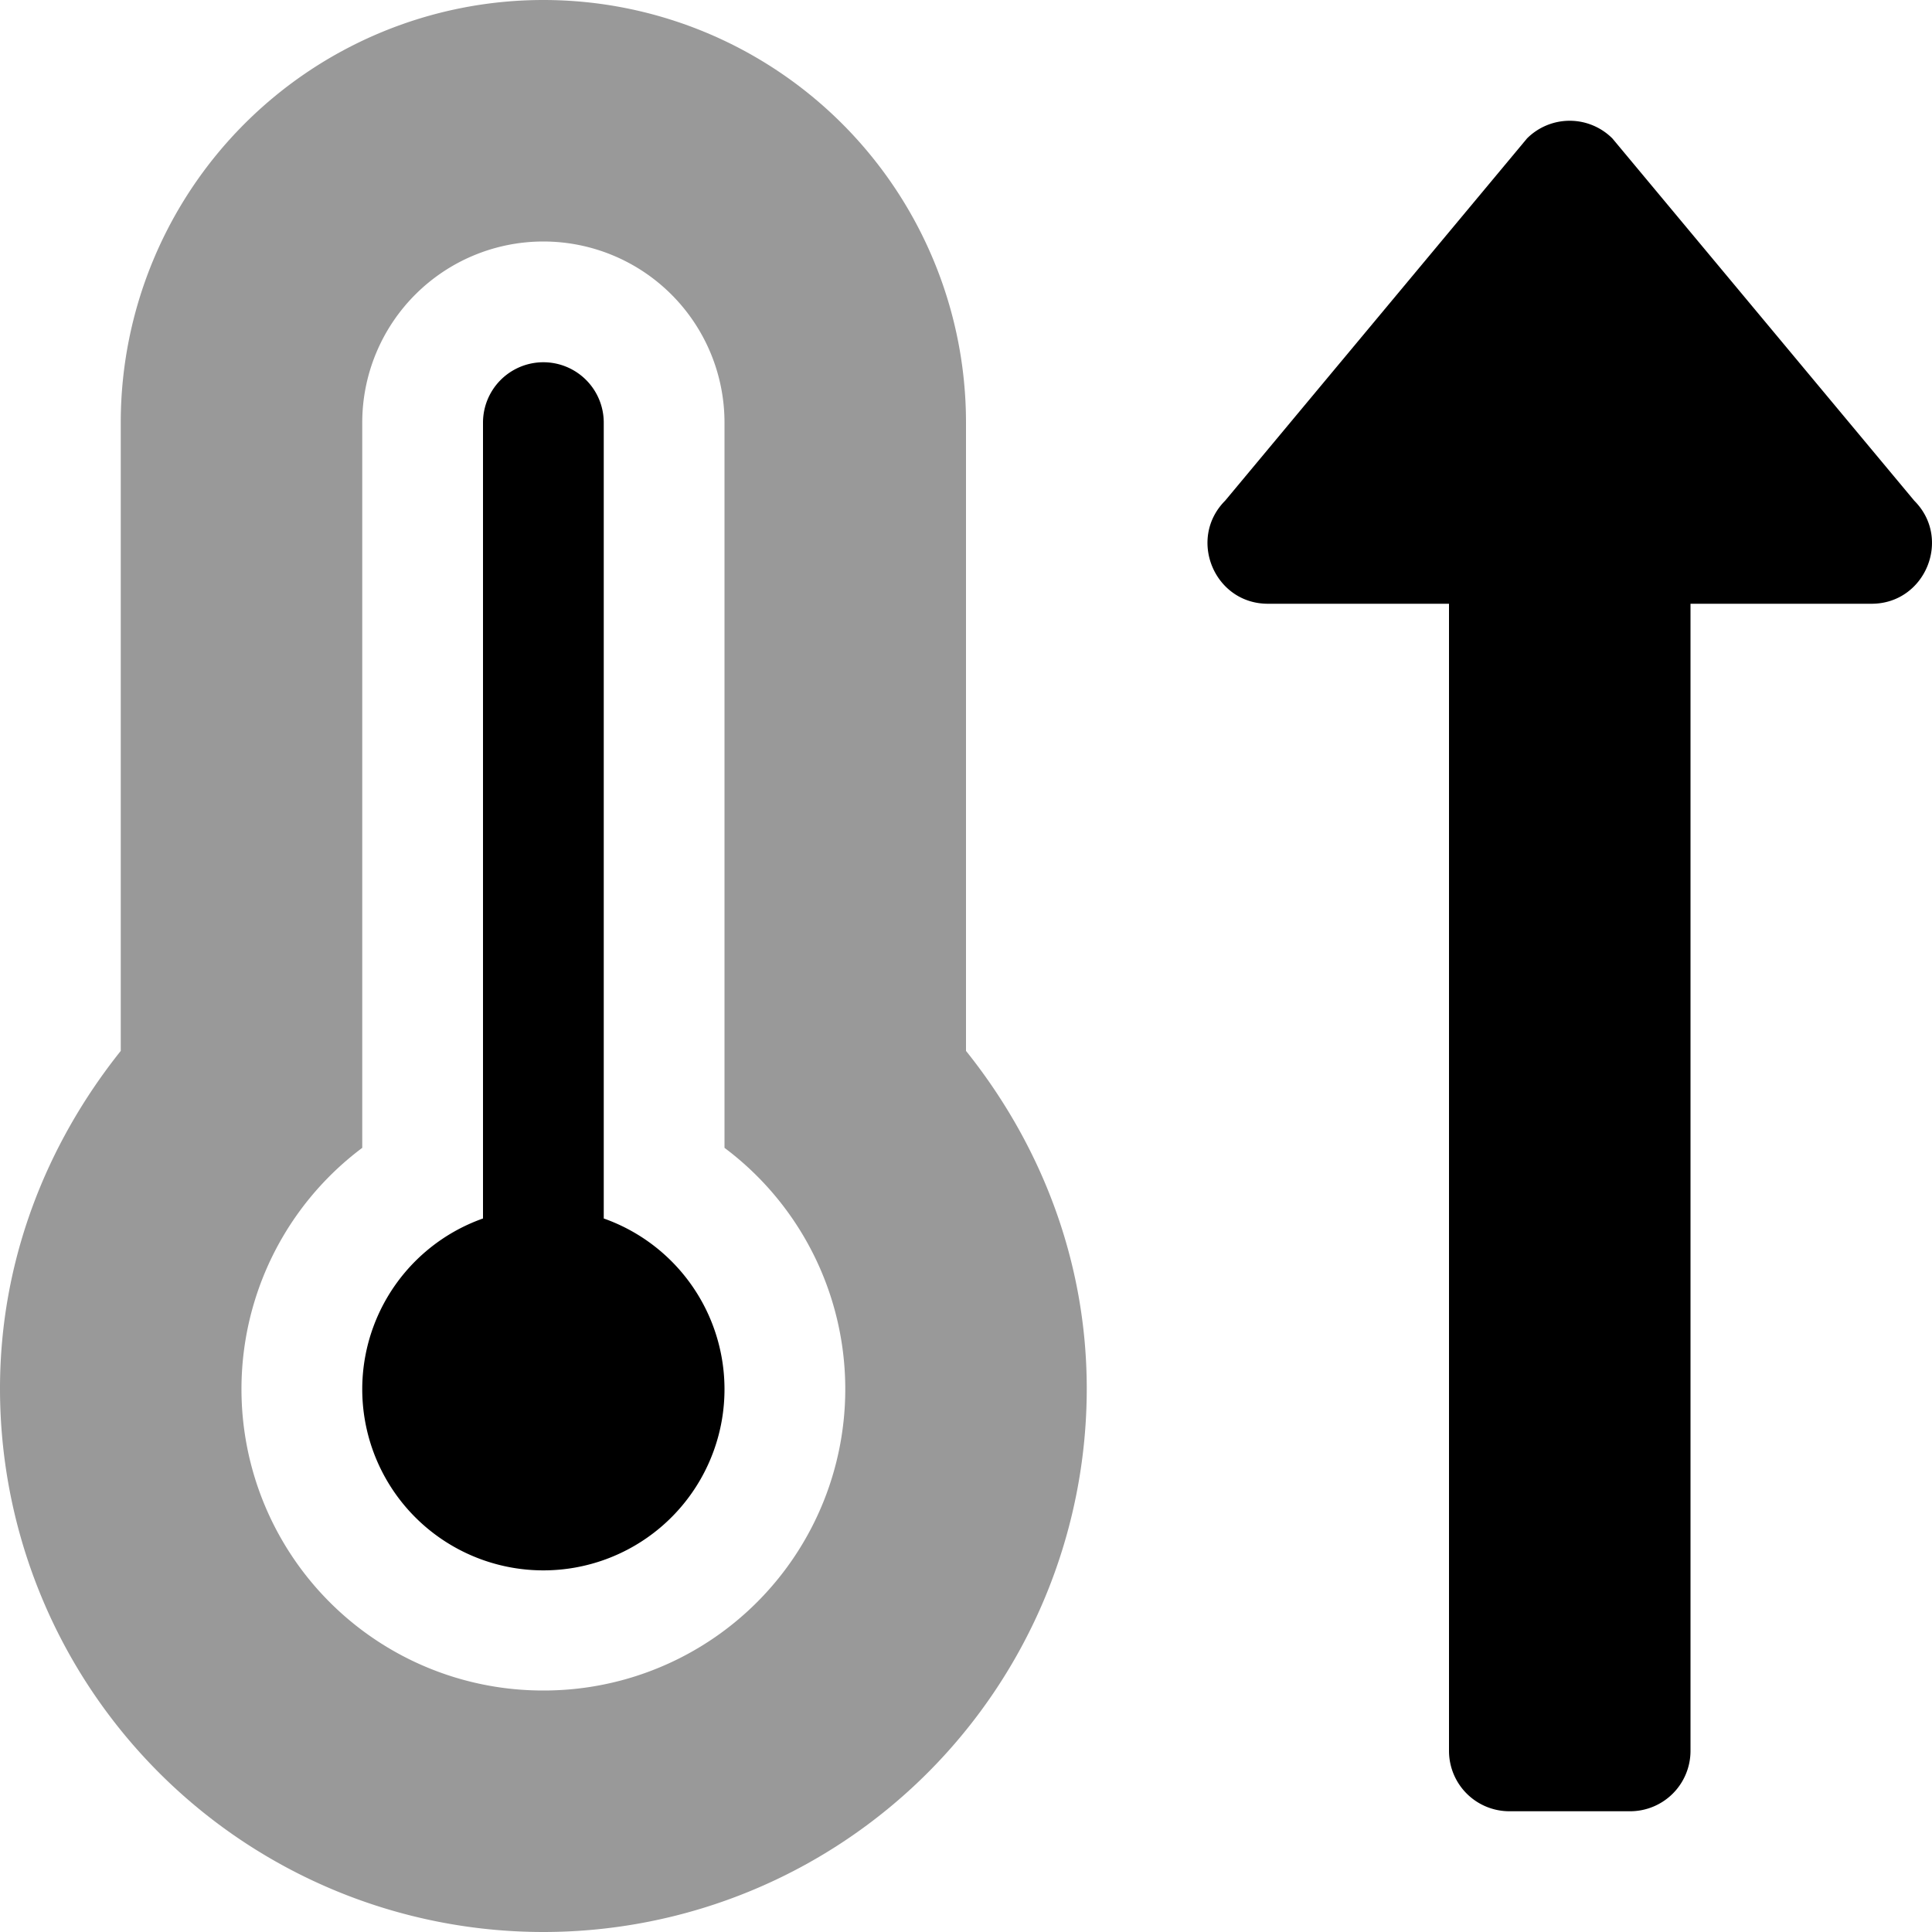
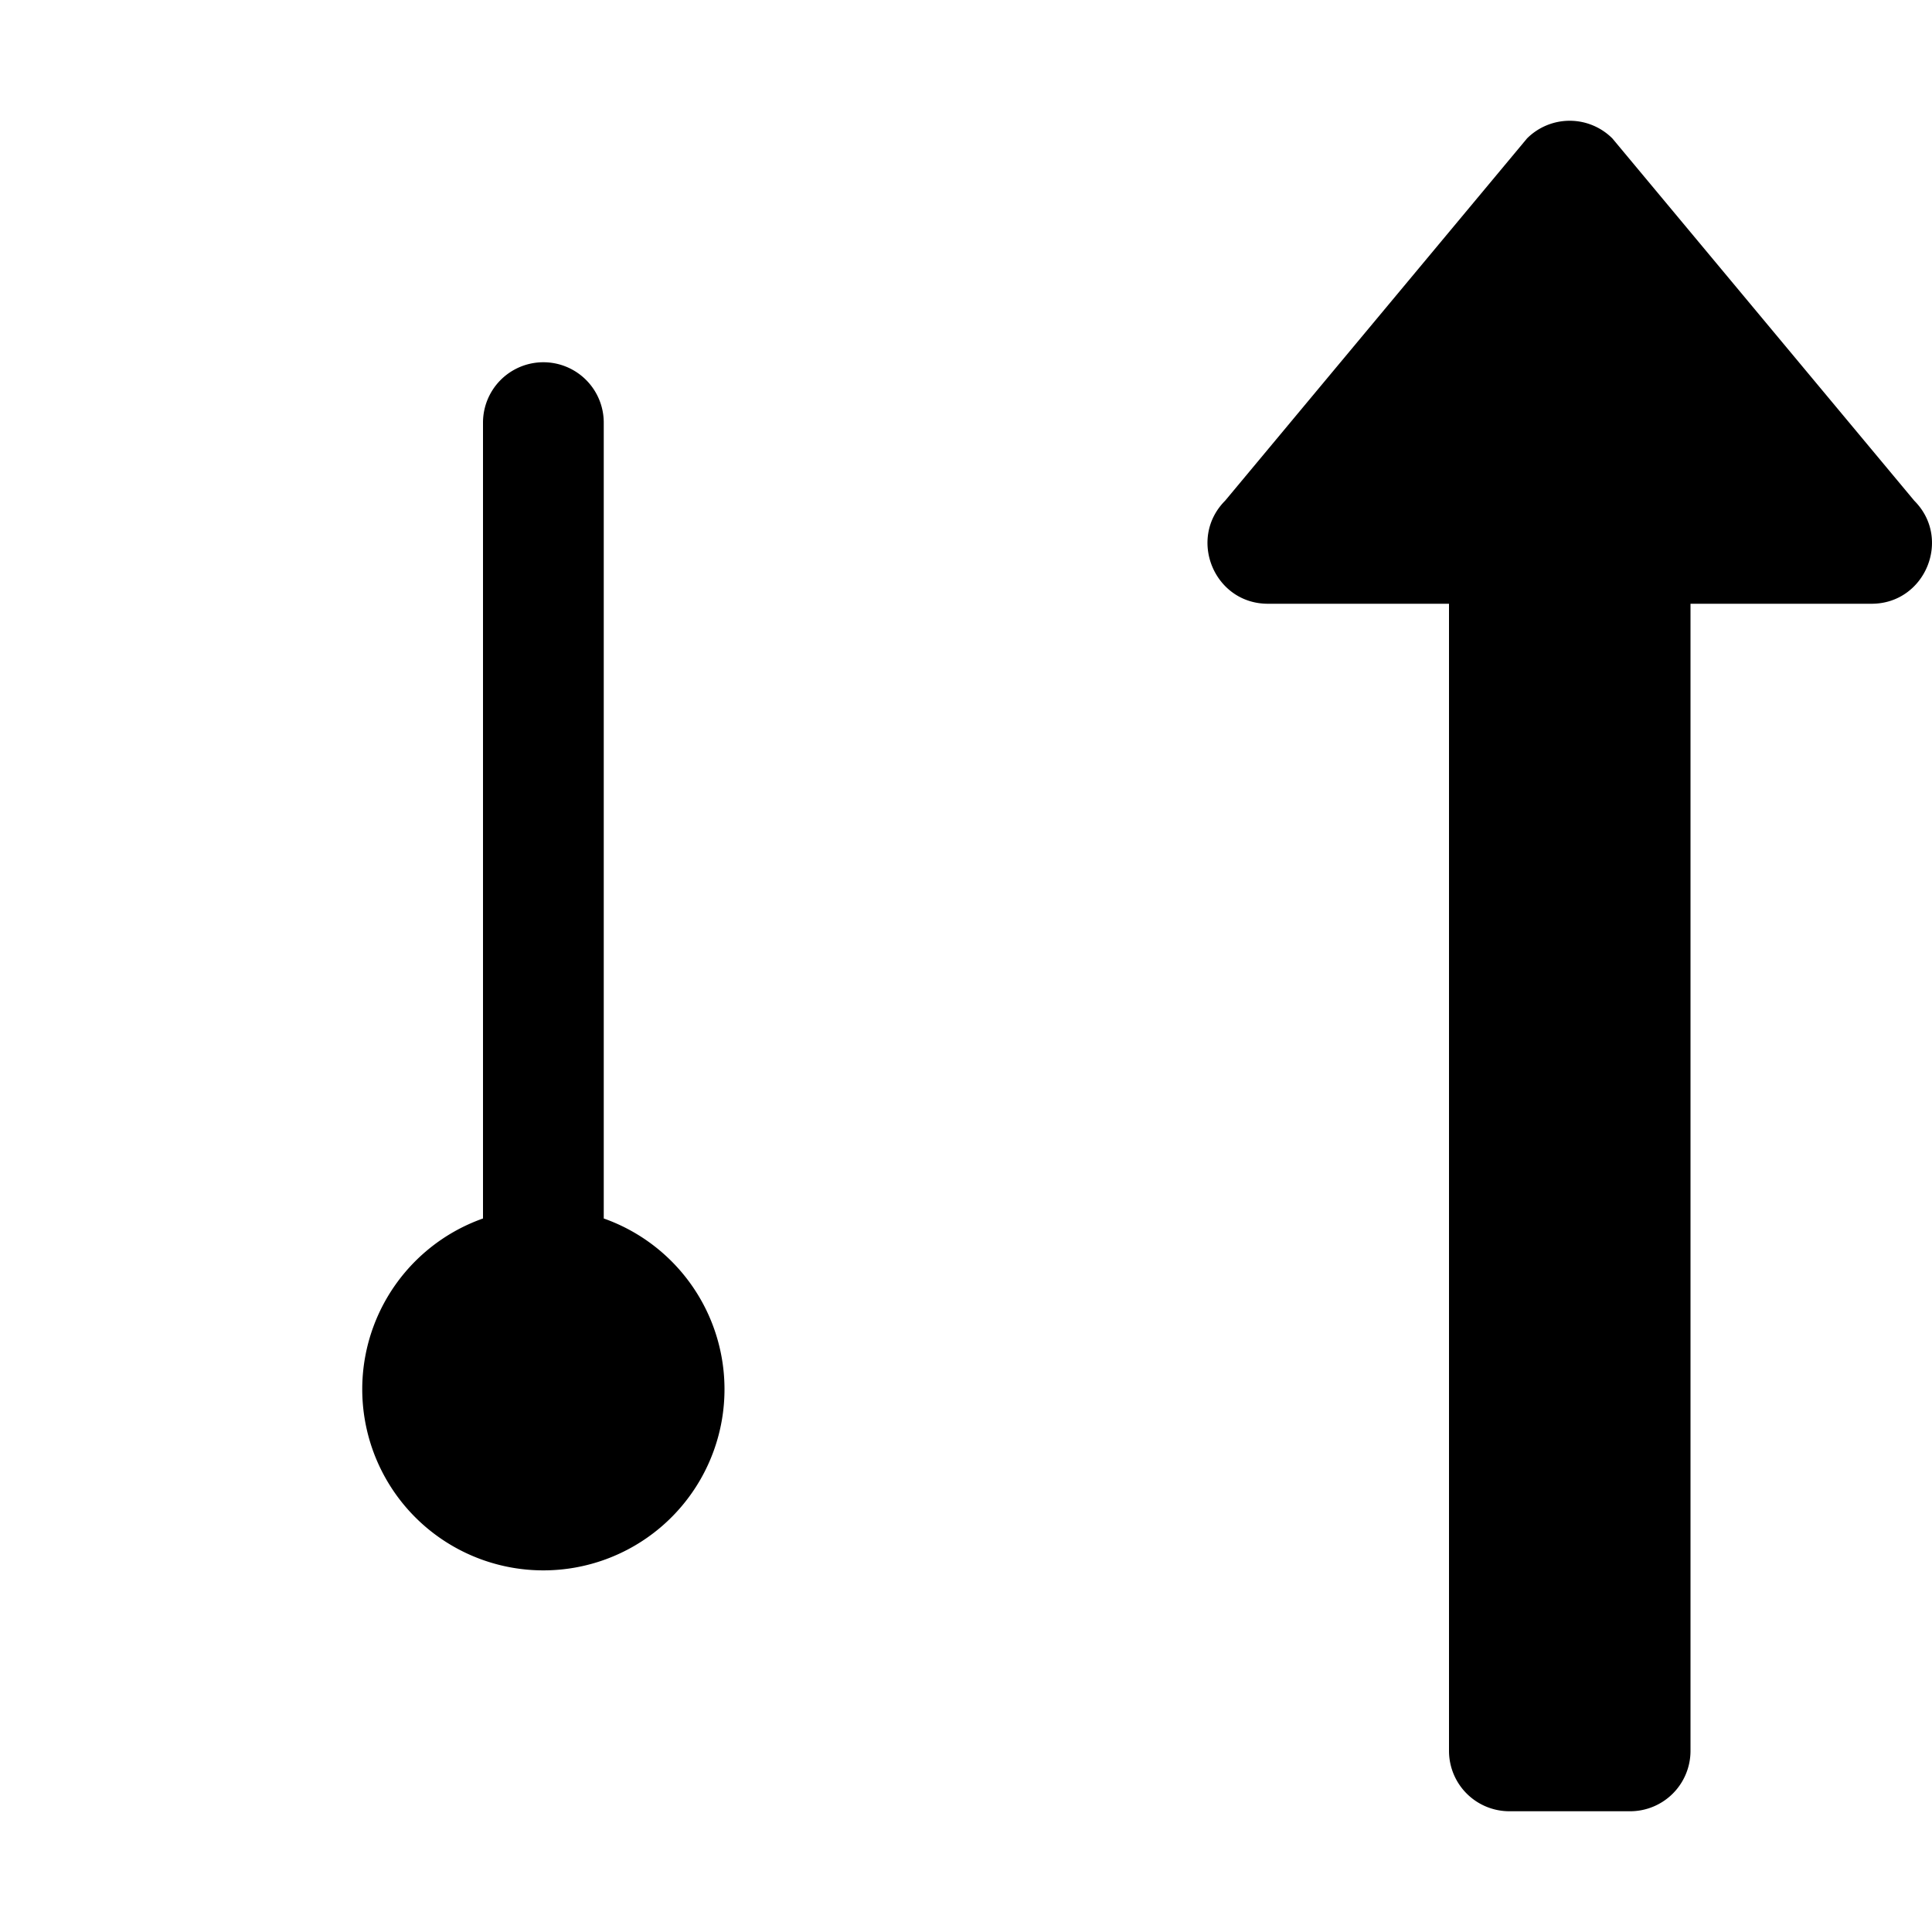
<svg xmlns="http://www.w3.org/2000/svg" viewBox="0 0 512 512">
  <defs>
    <style>.fa-secondary{opacity:.4}</style>
  </defs>
-   <path d="M256,278.5V112a112,112,0,0,0-224,0V278.5C12.3,303.19,0,334,0,368a144,144,0,0,0,288,0C288,334,275.7,303.09,256,278.5ZM144,448A79.87,79.87,0,0,1,96,304.19V112a48,48,0,0,1,96,0V304.19A79.87,79.87,0,0,1,144,448Z" class="fa-secondary" />
  <path d="M160,322.91V112a16,16,0,0,0-32,0V322.91a48,48,0,1,0,32,0ZM507.3,132.69l-80-96a16,16,0,0,0-22.63,0l-80,96C314.66,142.75,321.78,160,336,160h48V464a16,16,0,0,0,16,16h32a16,16,0,0,0,16-16V160h48C510.19,160,517.36,142.75,507.3,132.69Z" class="fa-primary" />
</svg>